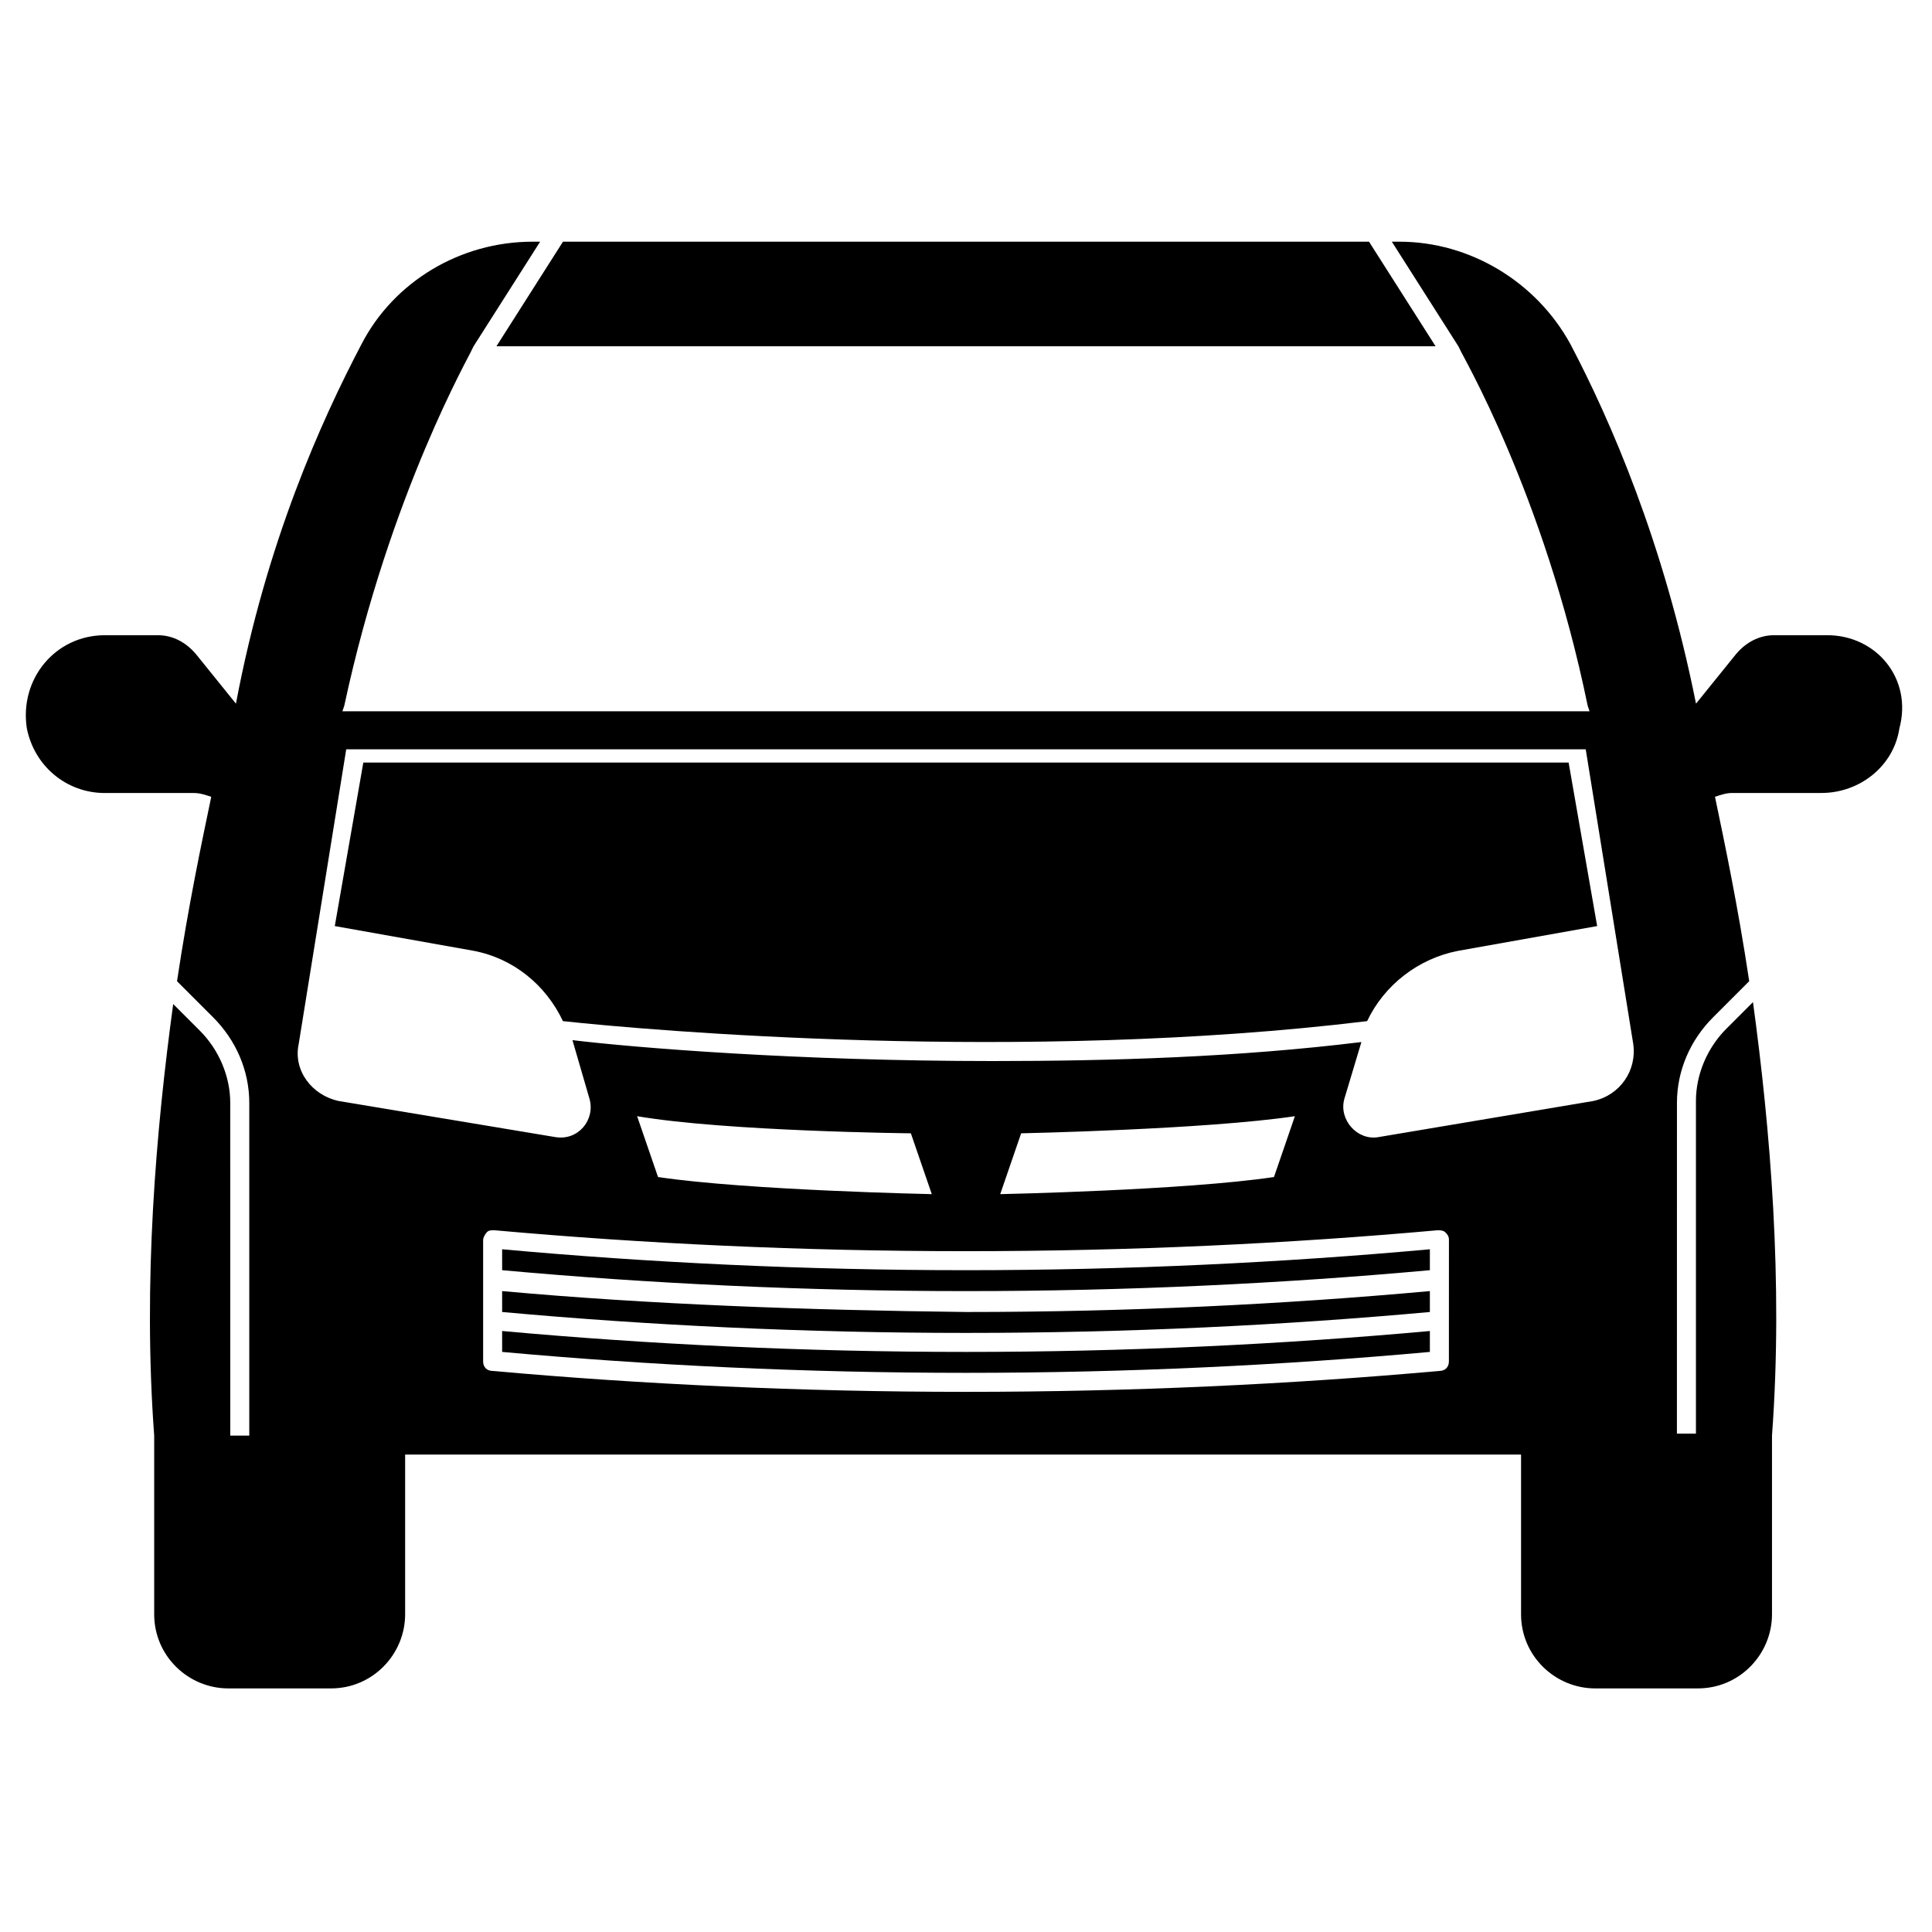
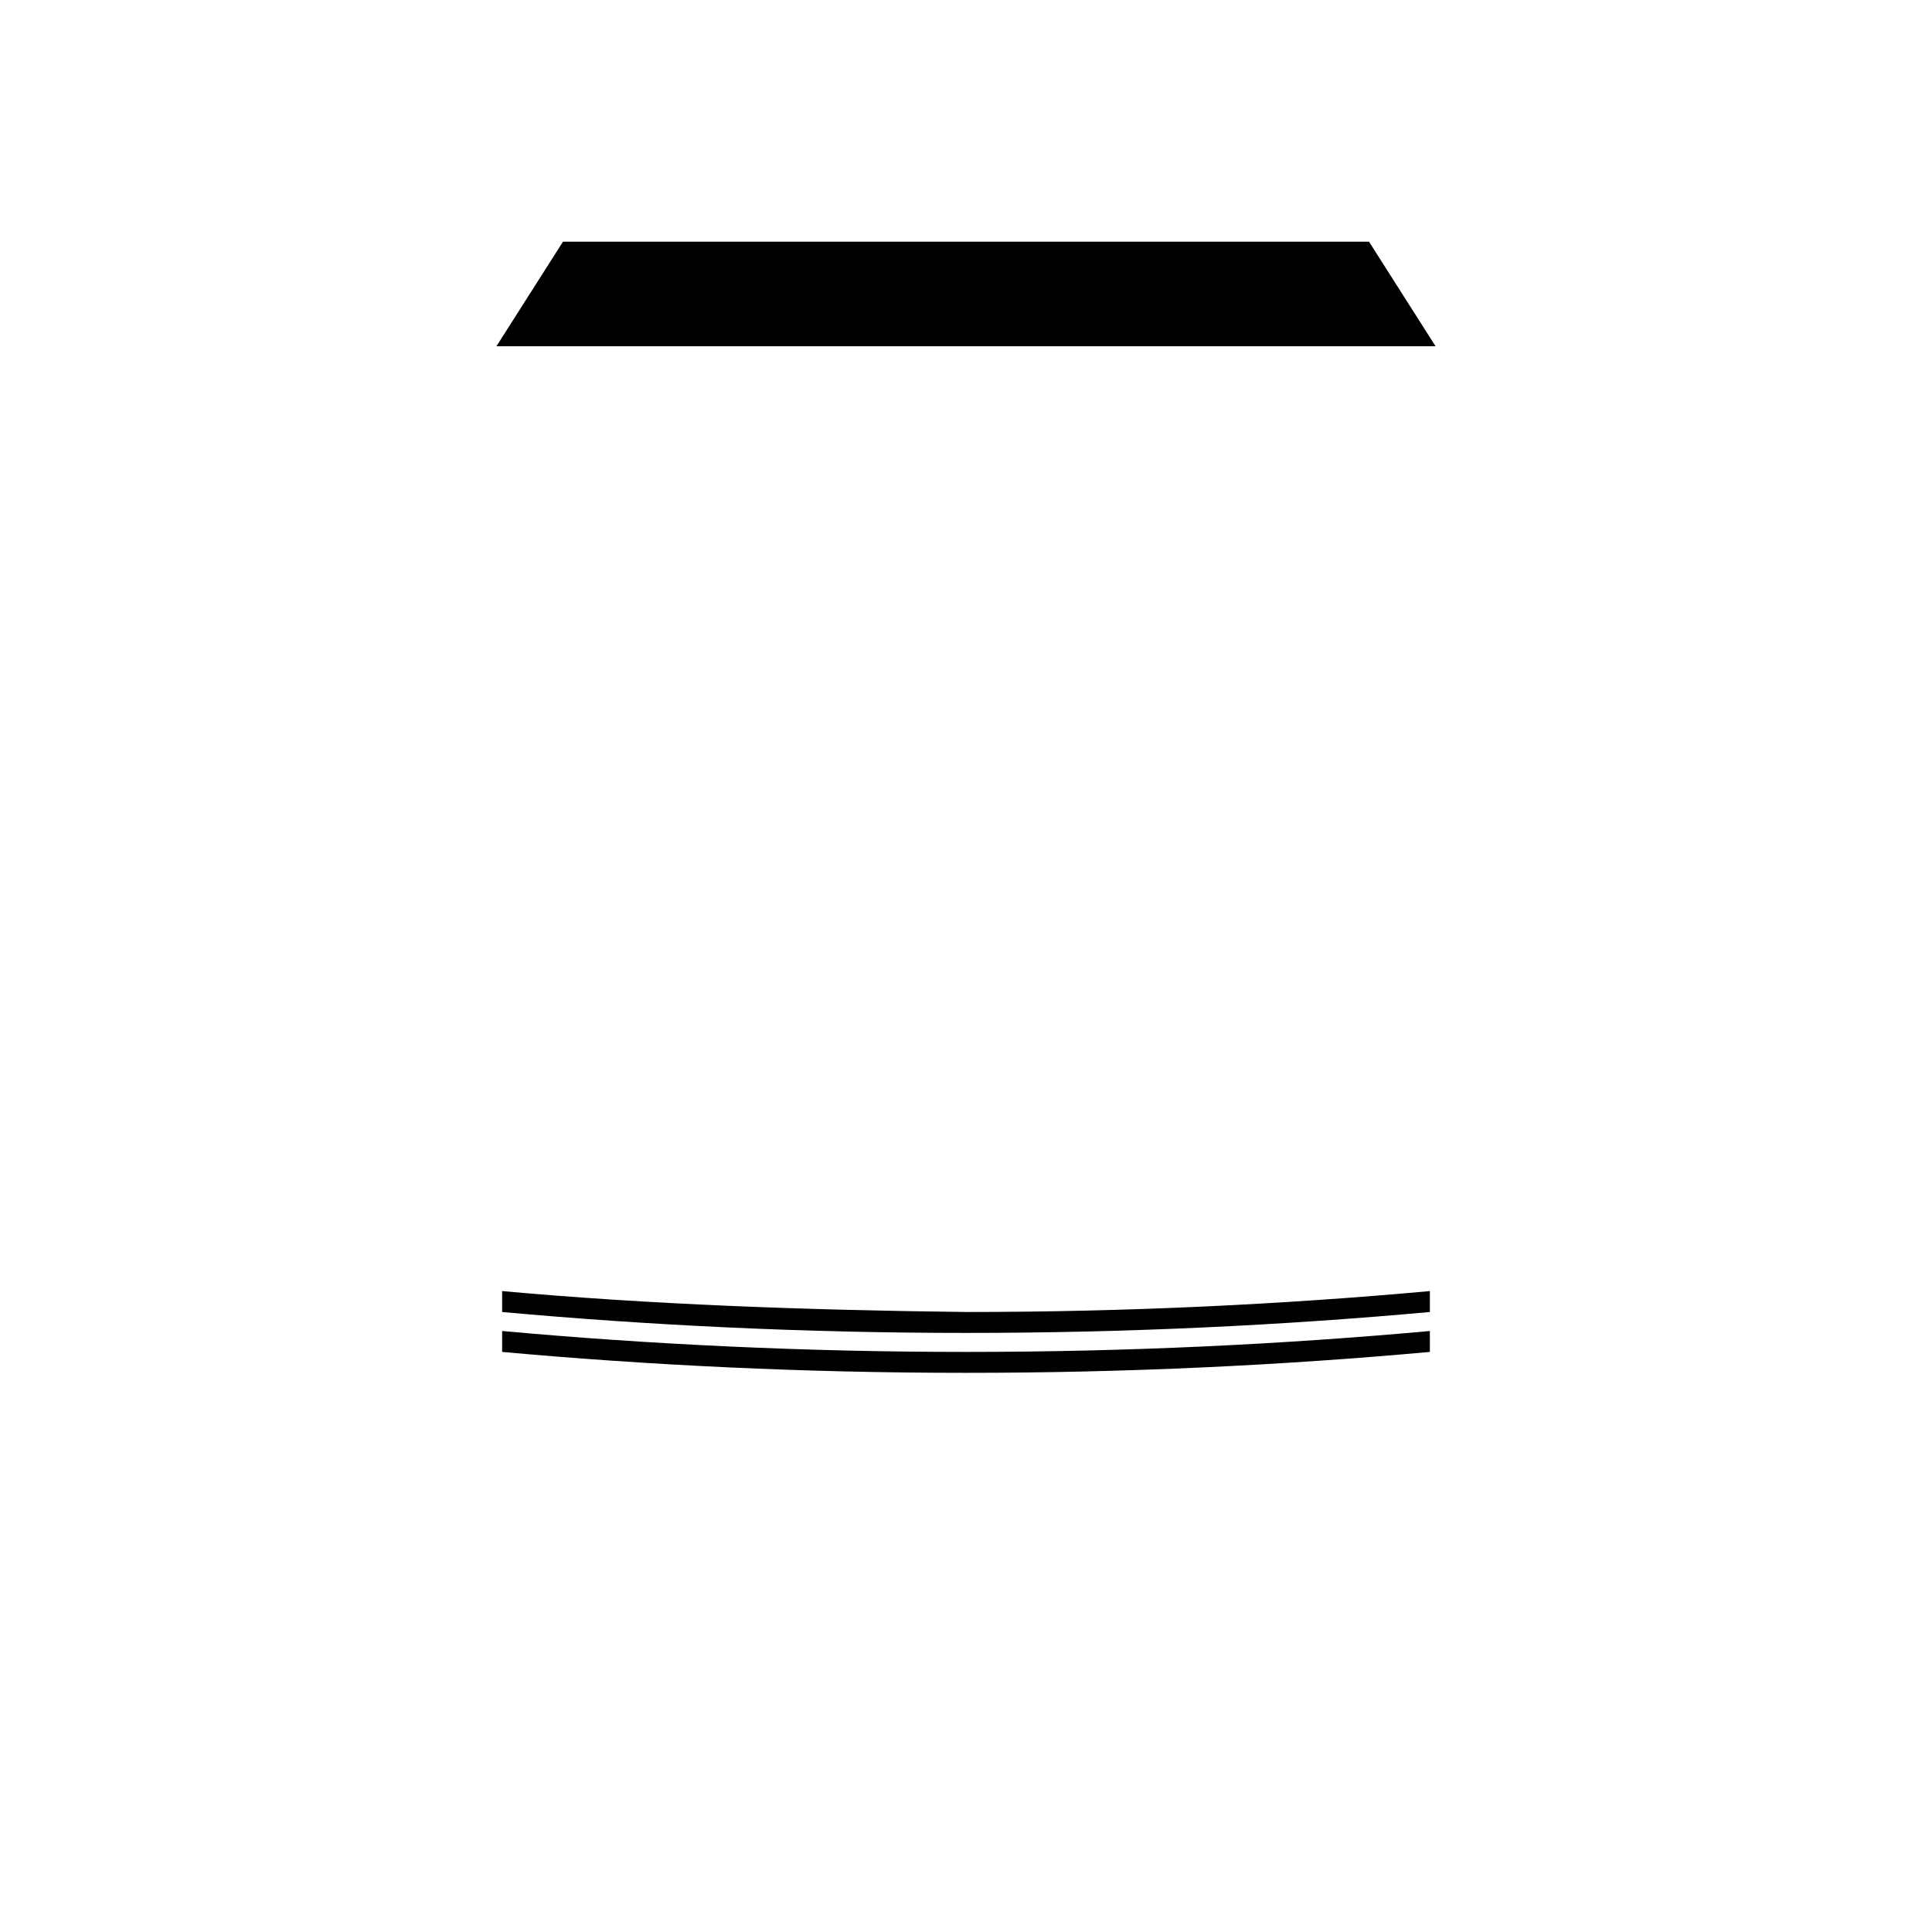
<svg xmlns="http://www.w3.org/2000/svg" fill="#000000" width="800px" height="800px" version="1.1" viewBox="144 144 512 512">
  <g>
    <path d="m277.07 496.73v5.543c38.793 3.527 80.105 5.543 122.93 5.543s84.137-2.016 122.93-5.543v-5.543c-38.793 3.527-80.105 5.543-122.93 5.543s-84.137-2.016-122.93-5.543z" />
    <path d="m277.07 486.15v5.543c38.793 3.527 80.105 5.543 122.93 5.543s84.137-2.016 122.93-5.543v-5.543c-38.793 3.527-80.105 5.543-122.93 5.543-42.824-0.504-84.137-2.016-122.93-5.543z" />
-     <path d="m277.07 475.07v5.543c38.793 3.527 80.105 5.543 122.93 5.543s84.137-2.016 122.93-5.543v-5.543c-38.797 3.527-80.105 5.543-122.93 5.543s-84.137-2.016-122.93-5.543z" />
-     <path d="m628.22 312.34h-14.105c-4.031 0-7.559 2.016-10.078 5.039l-10.578 13.098c-8.566-42.824-22.672-75.066-33.25-95.219-9.07-16.625-26.703-27.207-45.344-27.207h-2.016l17.633 27.711 0.504 1.008c0 0.504 22.168 37.785 33.754 94.211l0.504 1.512h-330.5l0.504-1.512c12.09-56.426 33.754-93.707 33.754-94.211l0.504-1.008 17.633-27.711h-2.016c-19.145 0-36.777 10.578-45.344 27.207-10.578 20.152-25.191 52.395-33.25 95.219l-10.578-13.098c-2.519-3.023-6.047-5.039-10.078-5.039h-14.105c-13.098 0-22.672 11.586-20.656 24.688 2.016 10.078 10.578 17.129 20.656 17.129h23.68c1.512 0 3.023 0.504 4.535 1.008-2.519 12.09-6.047 28.719-9.07 48.871l9.574 9.574c6.047 6.047 9.574 14.105 9.574 22.672v88.168h-5.039l-0.004-88.172c0-7.055-3.023-14.105-8.062-19.145l-7.055-7.055c-4.535 33.25-8.062 73.555-5.039 114.36v47.359c0 11.082 9.07 19.648 19.648 19.648h27.207c11.082 0 19.648-9.07 19.648-19.648v-42.32h295.73v42.32c0 11.082 9.07 19.648 19.648 19.648h27.207c11.082 0 19.648-9.07 19.648-19.648v-47.359c3.023-40.809-0.504-81.617-5.039-114.87l-7.055 7.055c-5.039 5.039-8.062 12.09-8.062 19.145v88.168h-5.039l0.008-87.664c0-8.566 3.527-16.625 9.574-22.672l9.574-9.574c-3.023-20.152-6.551-36.777-9.07-48.871 1.512-0.504 3.023-1.008 4.535-1.008h23.68c10.078 0 19.145-7.055 20.656-17.129 3.523-13.098-6.047-24.684-19.148-24.684zm-405.06 108.32 12.594-78.09h328.48l12.594 78.09c1.008 7.055-3.527 13.602-10.578 15.113l-56.93 9.57c-5.543 1.008-10.578-4.535-9.07-10.078l4.535-15.113c-32.746 4.031-66.504 5.039-97.738 5.039-51.387 0-94.715-3.527-111.34-5.543l4.535 15.617c1.512 5.543-3.023 11.082-9.07 10.078l-57.43-9.57c-7.055-1.512-12.094-8.062-10.582-15.113zm264 19.145-5.543 16.121c-23.676 3.527-72.547 4.535-72.547 4.535l5.543-16.121c0-0.004 48.867-1.012 72.547-4.535zm-96.227 20.656s-48.871-1.008-72.547-4.535l-5.543-16.121c23.68 4.031 72.547 4.535 72.547 4.535zm137.04 44.332c0 1.512-1.008 2.519-2.519 2.519-39.297 3.527-81.617 5.543-125.45 5.543-43.832 0-86.152-2.016-125.45-5.543-1.512 0-2.519-1.008-2.519-2.519v-32.242c0-0.504 0.504-1.512 1.008-2.016 0.504-0.504 1.008-0.504 2.016-0.504 39.297 3.527 81.113 5.543 124.95 5.543s85.648-2.016 124.95-5.543c0.504 0 1.512 0 2.016 0.504 0.504 0.504 1.008 1.008 1.008 2.016z" />
    <path d="m524.44 235.76-17.637-27.711h-213.61l-17.633 27.711z" />
-     <path d="m293.19 414.61c23.176 2.519 121.92 11.082 213.11 0 4.535-9.574 13.602-16.625 24.184-18.641l36.777-6.551-7.559-43.328h-319.42l-7.559 43.328 36.777 6.551c10.586 2.016 19.148 9.066 23.684 18.641z" />
  </g>
</svg>